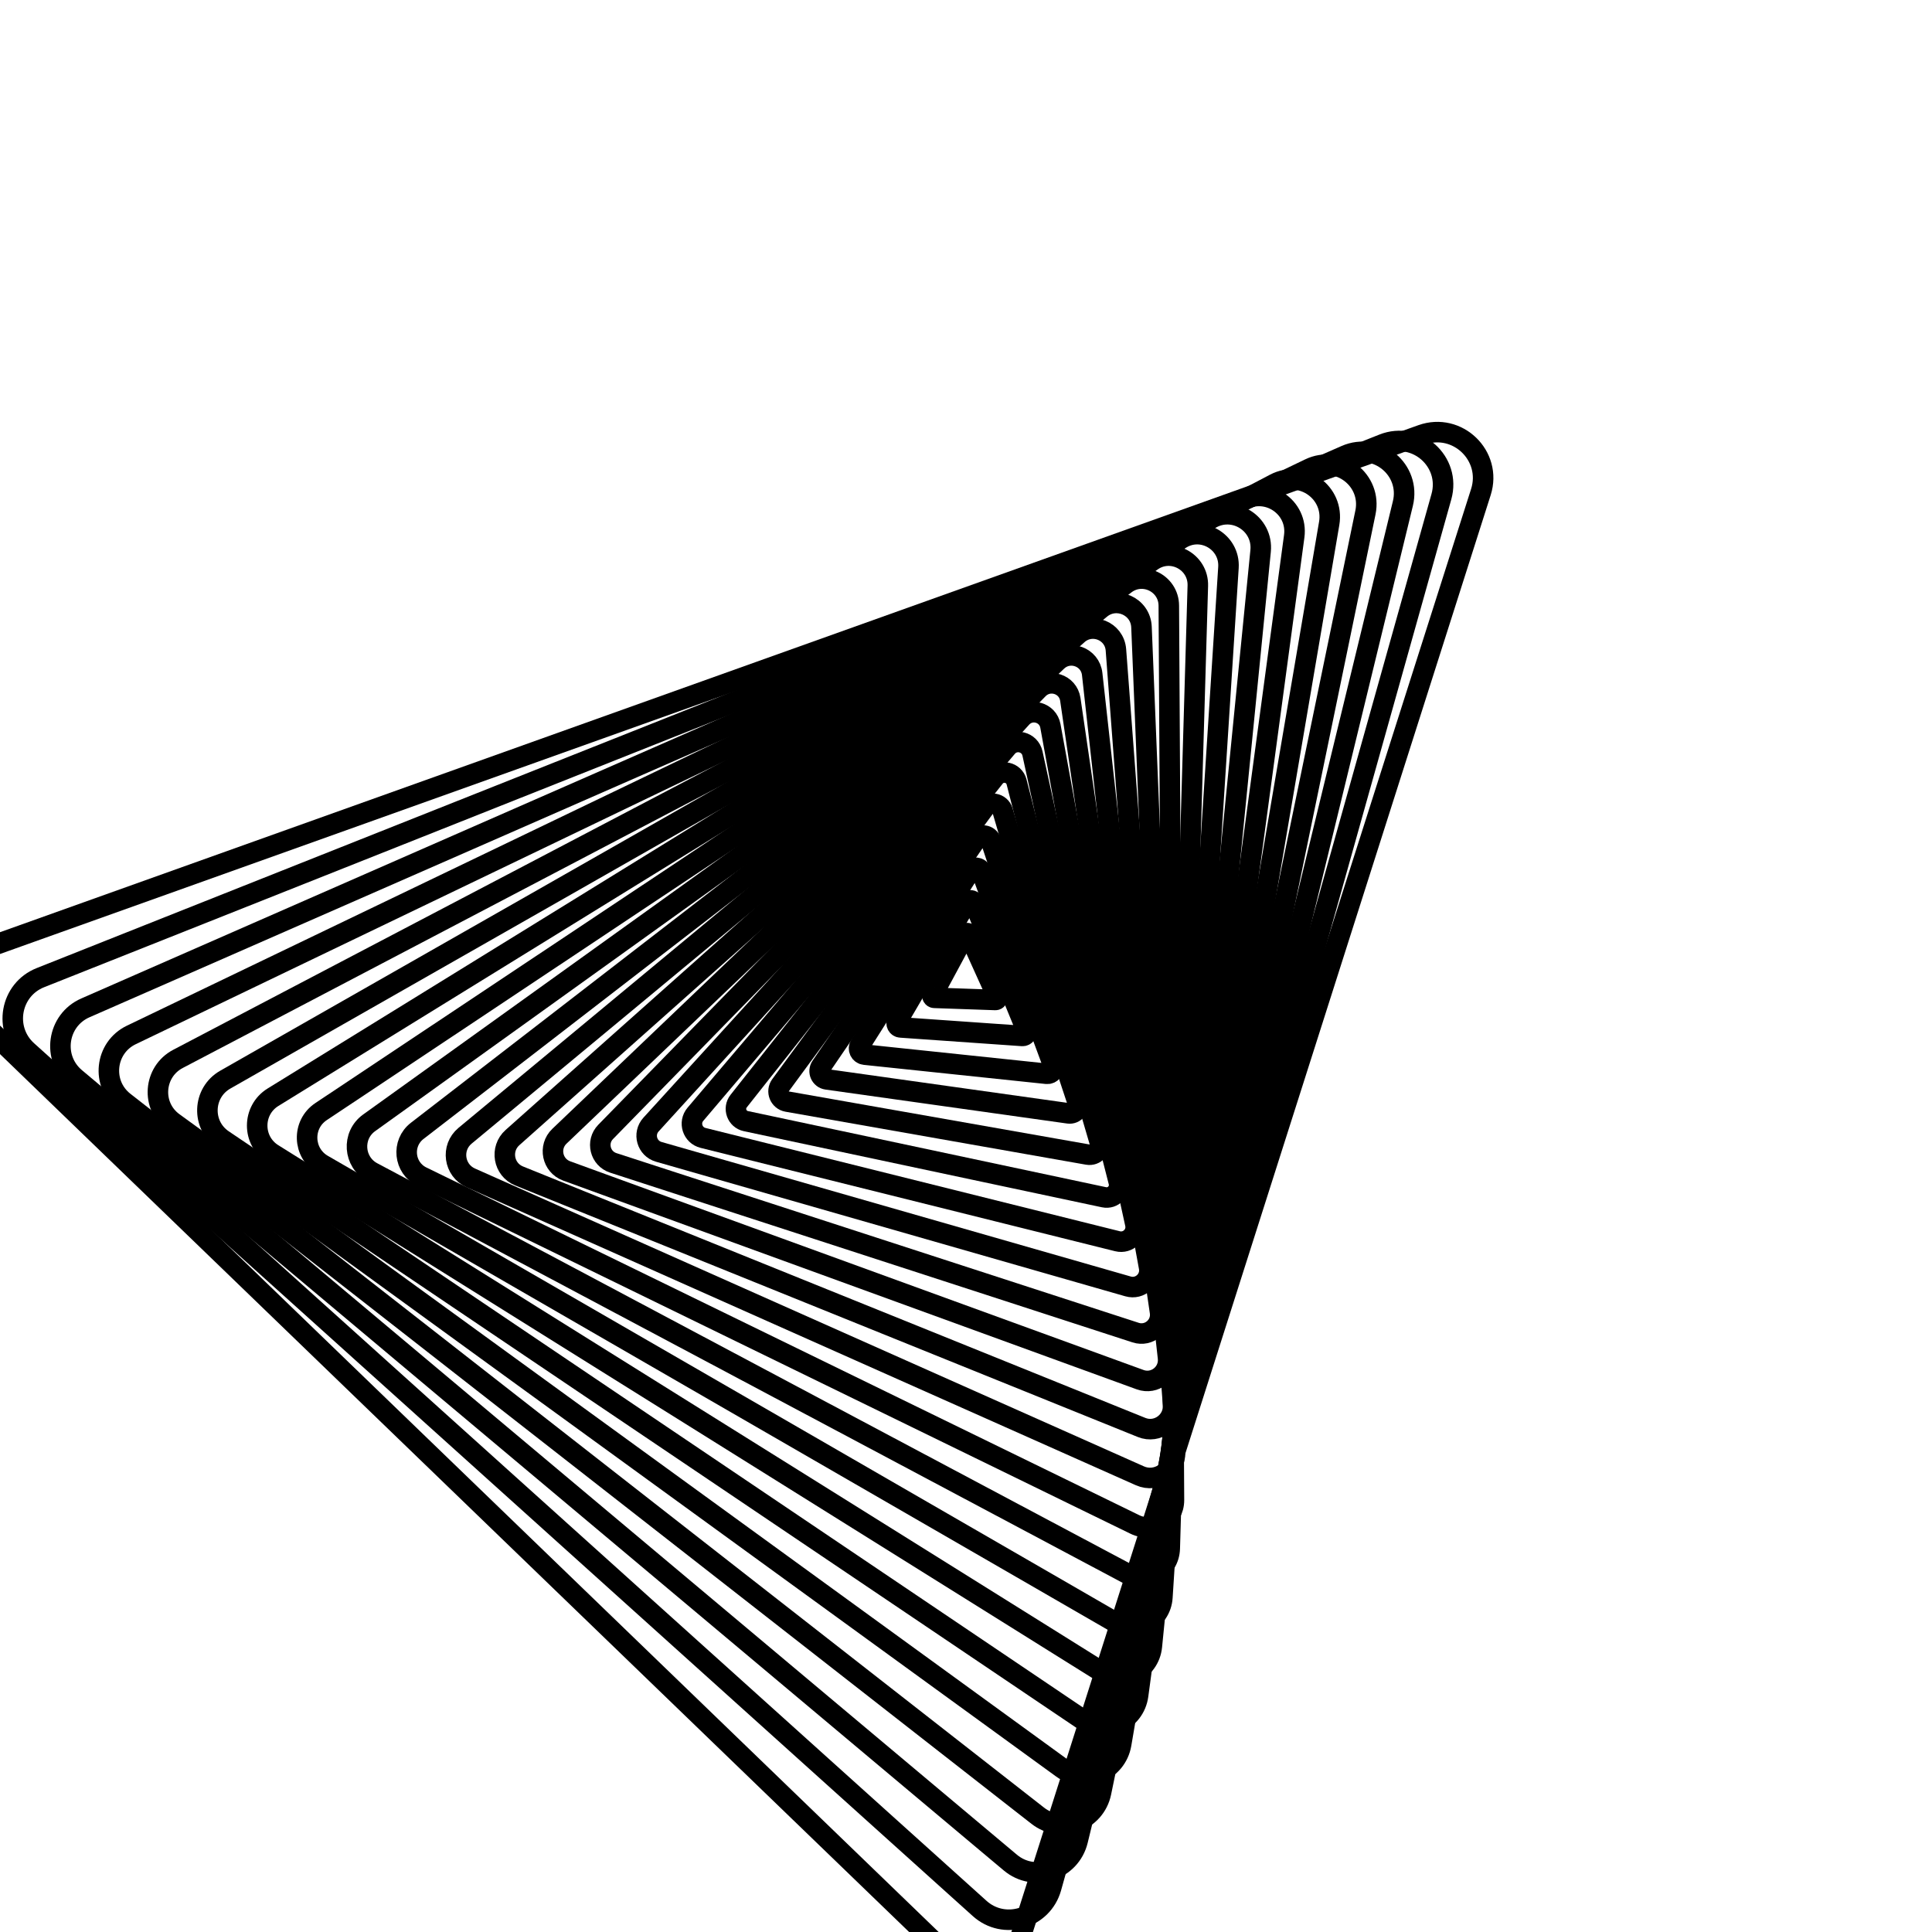
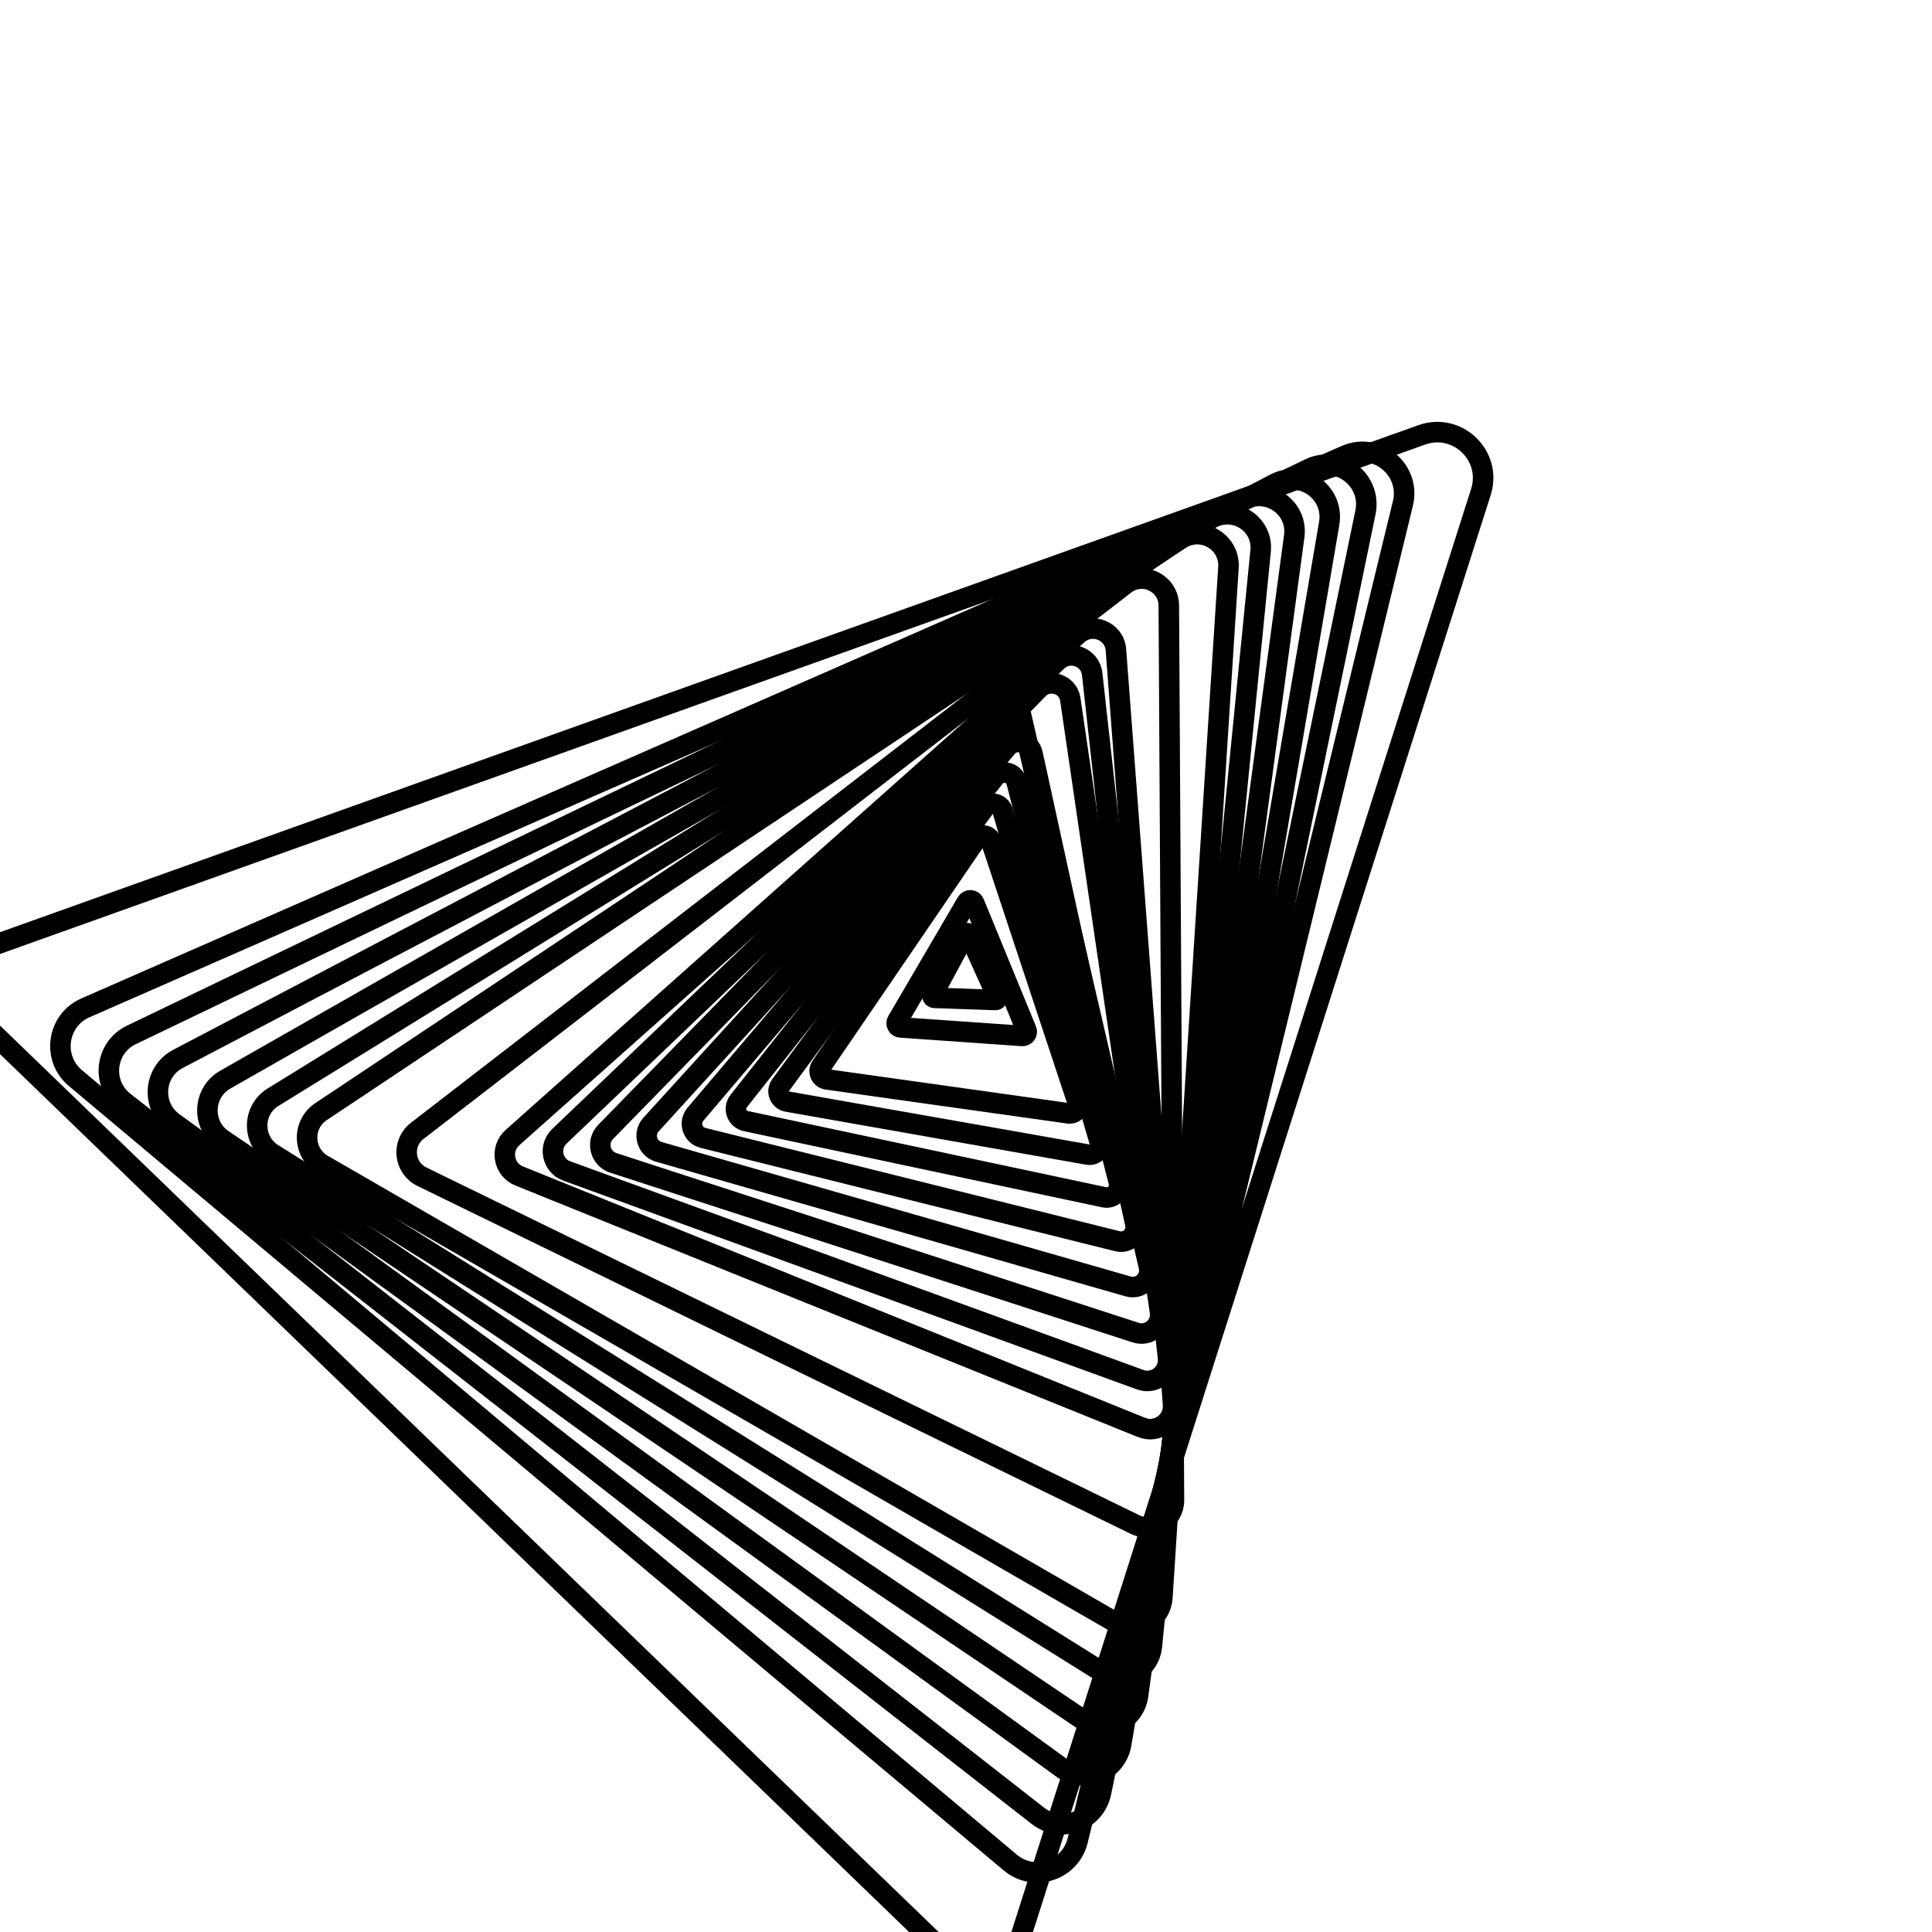
<svg xmlns="http://www.w3.org/2000/svg" version="1.1" viewBox="0 0 800 800">
  <defs>
    <linearGradient x1="50%" y1="0%" x2="50%" y2="100%" id="gggyrate-grad">
      <stop stop-color="hsl(185, 53%, 55%)" stop-opacity="1" offset="0%" />
      <stop stop-color="hsl(0, 73%, 55%)" stop-opacity="1" offset="100%" />
    </linearGradient>
  </defs>
  <g stroke-width="8.5" stroke="url(#gggyrate-grad)" fill="none">
    <path d="M382.968 110.719C389.945 96.619 410.055 96.619 417.032 110.719L695.004 672.425C701.254 685.055 692.066 699.856 677.973 699.856H122.027C107.934 699.856 98.746 685.055 104.995 672.425L382.968 110.719Z " transform="rotate(44, 400, 400)" opacity="0.28" />
-     <path d="M383.742 123.868C390.402 110.409 409.598 110.409 416.258 123.868L681.595 660.042C687.561 672.098 678.79 686.227 665.337 686.227H134.663C121.21 686.227 112.439 672.098 118.405 660.042L383.742 123.868Z " transform="rotate(42, 400, 400)" opacity="0.23" />
    <path d="M384.516 137.017C390.859 124.199 409.141 124.199 415.484 137.017L668.186 647.659C673.868 659.141 665.515 672.597 652.702 672.597H147.298C134.485 672.597 126.132 659.141 131.814 647.659L384.516 137.017Z " transform="rotate(40, 400, 400)" opacity="0.54" />
    <path d="M385.291 150.167C391.316 137.989 408.684 137.989 414.709 150.167L654.777 635.276C660.174 646.184 652.239 658.967 640.067 658.967H159.933C147.761 658.967 139.826 646.184 145.223 635.276L385.291 150.167Z " transform="rotate(38, 400, 400)" opacity="0.78" />
    <path d="M386.065 163.316C391.773 151.779 408.227 151.779 413.935 163.316L641.367 622.893C646.481 633.227 638.963 645.337 627.432 645.337H172.568C161.037 645.337 153.519 633.227 158.633 622.893L386.065 163.316Z " transform="rotate(36, 400, 400)" opacity="0.76" />
    <path d="M386.839 176.465C392.23 165.569 407.77 165.569 413.161 176.465L627.958 610.51C632.787 620.27 625.687 631.707 614.797 631.707H185.203C174.313 631.707 167.213 620.27 172.042 610.51L386.839 176.465Z " transform="rotate(34, 400, 400)" opacity="0.36" />
    <path d="M387.613 189.614C392.687 179.359 407.313 179.359 412.387 189.614L614.549 598.127C619.094 607.313 612.412 618.077 602.162 618.077H197.838C187.588 618.077 180.906 607.313 185.451 598.127L387.613 189.614Z " transform="rotate(32, 400, 400)" opacity="0.68" />
    <path d="M388.387 202.763C393.144 193.149 406.856 193.149 411.613 202.763L601.139 585.744C605.401 594.356 599.136 604.448 589.527 604.448H210.473C200.864 604.448 194.599 594.356 198.861 585.744L388.387 202.763Z " transform="rotate(30, 400, 400)" opacity="0.50" />
-     <path d="M389.161 215.912C393.601 206.939 406.399 206.939 410.839 215.912L587.73 573.361C591.707 581.399 585.86 590.818 576.892 590.818H223.108C214.14 590.818 208.293 581.399 212.27 573.361L389.161 215.912Z " transform="rotate(28, 400, 400)" opacity="0.98" />
    <path d="M389.936 229.061C394.058 220.729 405.942 220.729 410.064 229.061L574.321 560.978C578.014 568.442 572.584 577.188 564.256 577.188H235.744C227.416 577.188 221.986 568.442 225.679 560.978L389.936 229.061Z " transform="rotate(26, 400, 400)" opacity="0.62" />
-     <path d="M390.71 242.21C394.515 234.519 405.485 234.519 409.29 242.21L560.912 548.595C564.321 555.485 559.309 563.558 551.621 563.558H248.379C240.691 563.558 235.679 555.485 239.088 548.595L390.71 242.21Z " transform="rotate(24, 400, 400)" opacity="0.46" />
    <path d="M391.484 255.36C394.972 248.309 405.028 248.309 408.516 255.36L547.502 536.212C550.627 542.527 546.033 549.928 538.986 549.928H261.014C253.967 549.928 249.373 542.527 252.498 536.212L391.484 255.36Z " transform="rotate(22, 400, 400)" opacity="0.61" />
    <path d="M392.258 268.509C395.429 262.099 404.571 262.099 407.742 268.509L534.093 523.829C536.934 529.57 532.757 536.298 526.351 536.298H273.649C267.243 536.298 263.066 529.57 265.907 523.829L392.258 268.509Z " transform="rotate(20, 400, 400)" opacity="0.40" />
    <path d="M393.032 281.658C395.886 275.889 404.114 275.889 406.968 281.658L520.684 511.446C523.24 516.613 519.482 522.669 513.716 522.669H286.284C280.518 522.669 276.76 516.613 279.316 511.446L393.032 281.658Z " transform="rotate(18, 400, 400)" opacity="0.71" />
-     <path d="M393.807 294.807C396.344 289.679 403.656 289.679 406.193 294.807L507.274 499.064C509.547 503.656 506.206 509.039 501.081 509.039H298.919C293.794 509.039 290.453 503.656 292.726 499.064L393.807 294.807Z " transform="rotate(16, 400, 400)" opacity="0.83" />
+     <path d="M393.807 294.807L507.274 499.064C509.547 503.656 506.206 509.039 501.081 509.039H298.919C293.794 509.039 290.453 503.656 292.726 499.064L393.807 294.807Z " transform="rotate(16, 400, 400)" opacity="0.83" />
    <path d="M394.581 307.956C396.801 303.47 403.199 303.47 405.419 307.956L493.865 486.681C495.854 490.699 492.93 495.409 488.446 495.409H311.554C307.07 495.409 304.146 490.699 306.135 486.681L394.581 307.956Z " transform="rotate(14, 400, 400)" opacity="0.62" />
    <path d="M395.355 321.105C397.258 317.26 402.742 317.26 404.645 321.105L480.456 474.298C482.16 477.742 479.654 481.779 475.811 481.779H324.189C320.346 481.779 317.84 477.742 319.544 474.298L395.355 321.105Z " transform="rotate(12, 400, 400)" opacity="0.48" />
    <path d="M396.129 334.254C397.715 331.05 402.285 331.05 403.871 334.254L467.046 461.915C468.467 464.785 466.379 468.149 463.176 468.149H336.824C333.621 468.149 331.533 464.785 332.954 461.915L396.129 334.254Z " transform="rotate(10, 400, 400)" opacity="0.37" />
    <path d="M396.903 347.403C398.172 344.84 401.828 344.84 403.097 347.403L453.637 449.532C454.774 451.828 453.103 454.519 450.54 454.519H349.46C346.897 454.519 345.226 451.828 346.363 449.532L396.903 347.403Z " transform="rotate(8, 400, 400)" opacity="0.79" />
-     <path d="M397.677 360.553C398.629 358.63 401.371 358.63 402.323 360.553L440.228 437.149C441.08 438.871 439.827 440.889 437.905 440.889H362.095C360.173 440.889 358.92 438.871 359.772 437.149L397.677 360.553Z " transform="rotate(6, 400, 400)" opacity="0.16" />
    <path d="M398.452 373.702C399.086 372.42 400.914 372.42 401.548 373.702L426.819 424.766C427.387 425.914 426.551 427.26 425.27 427.26H374.73C373.449 427.26 372.613 425.914 373.181 424.766L398.452 373.702Z " transform="rotate(4, 400, 400)" opacity="0.45" />
    <path d="M399.226 386.851C399.543 386.21 400.457 386.21 400.774 386.851L413.409 412.383C413.693 412.957 413.276 413.63 412.635 413.63H387.365C386.724 413.63 386.307 412.957 386.591 412.383L399.226 386.851Z " transform="rotate(2, 400, 400)" opacity="0.47" />
  </g>
</svg>